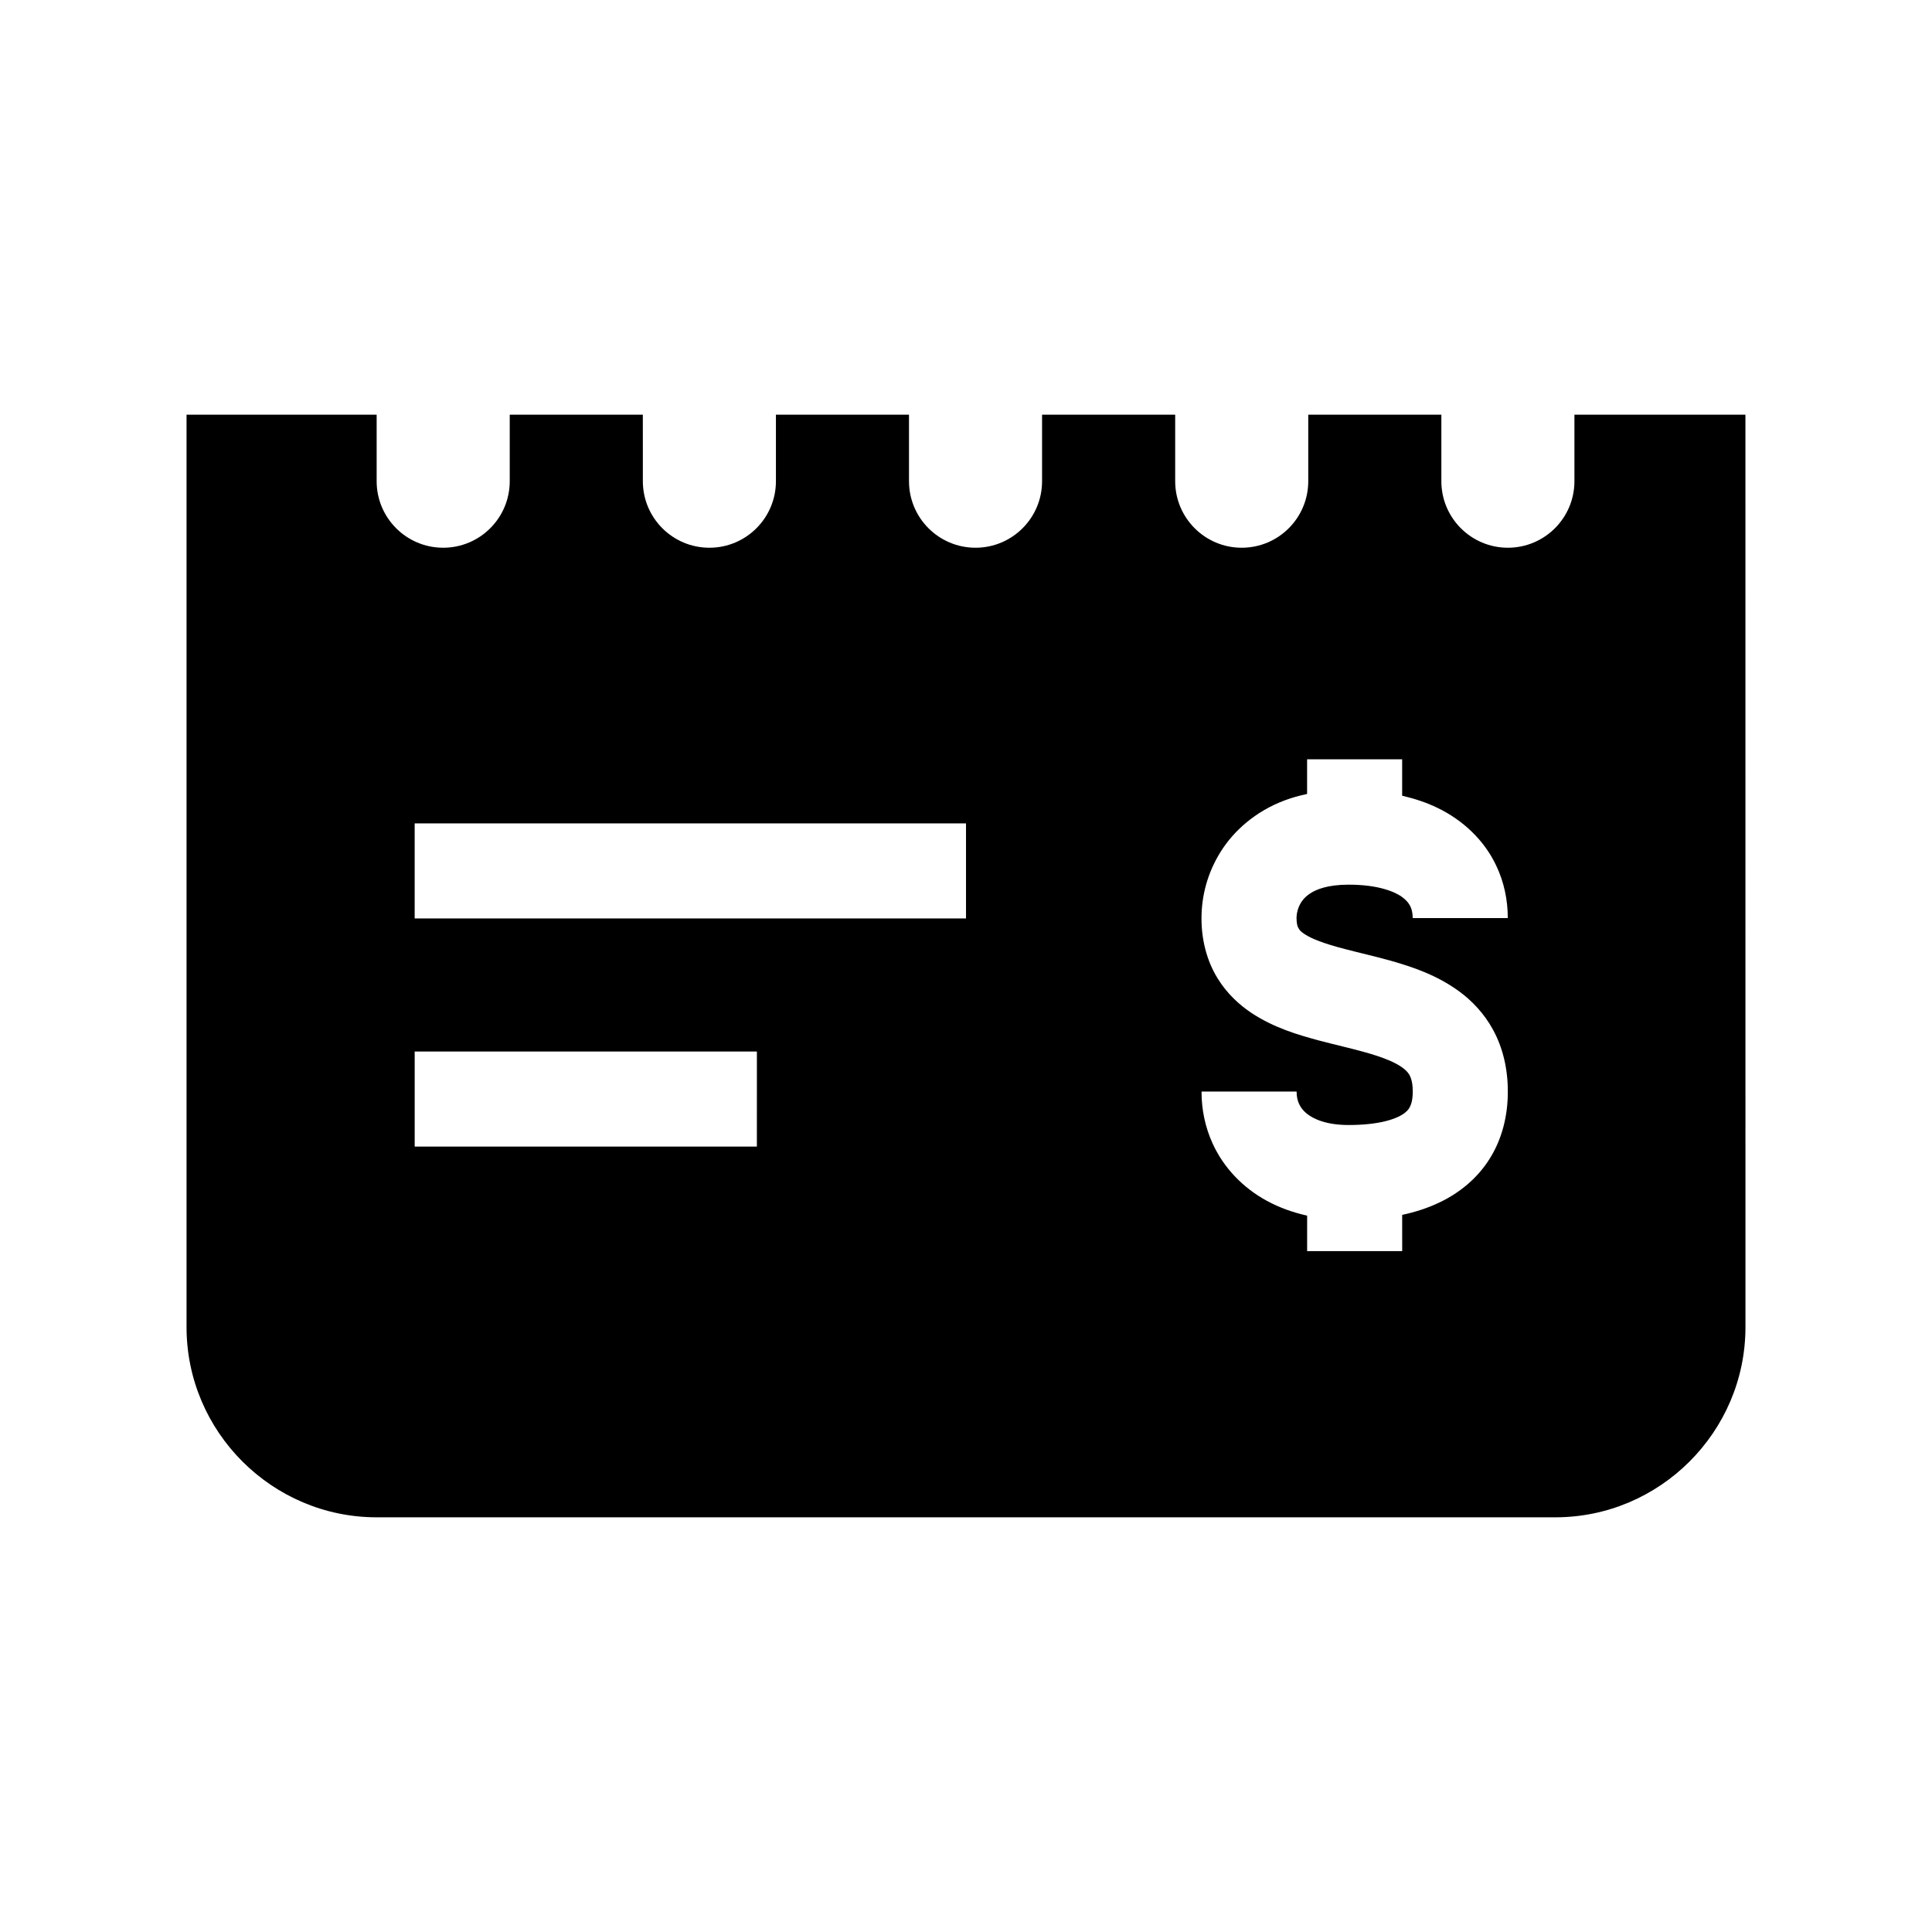
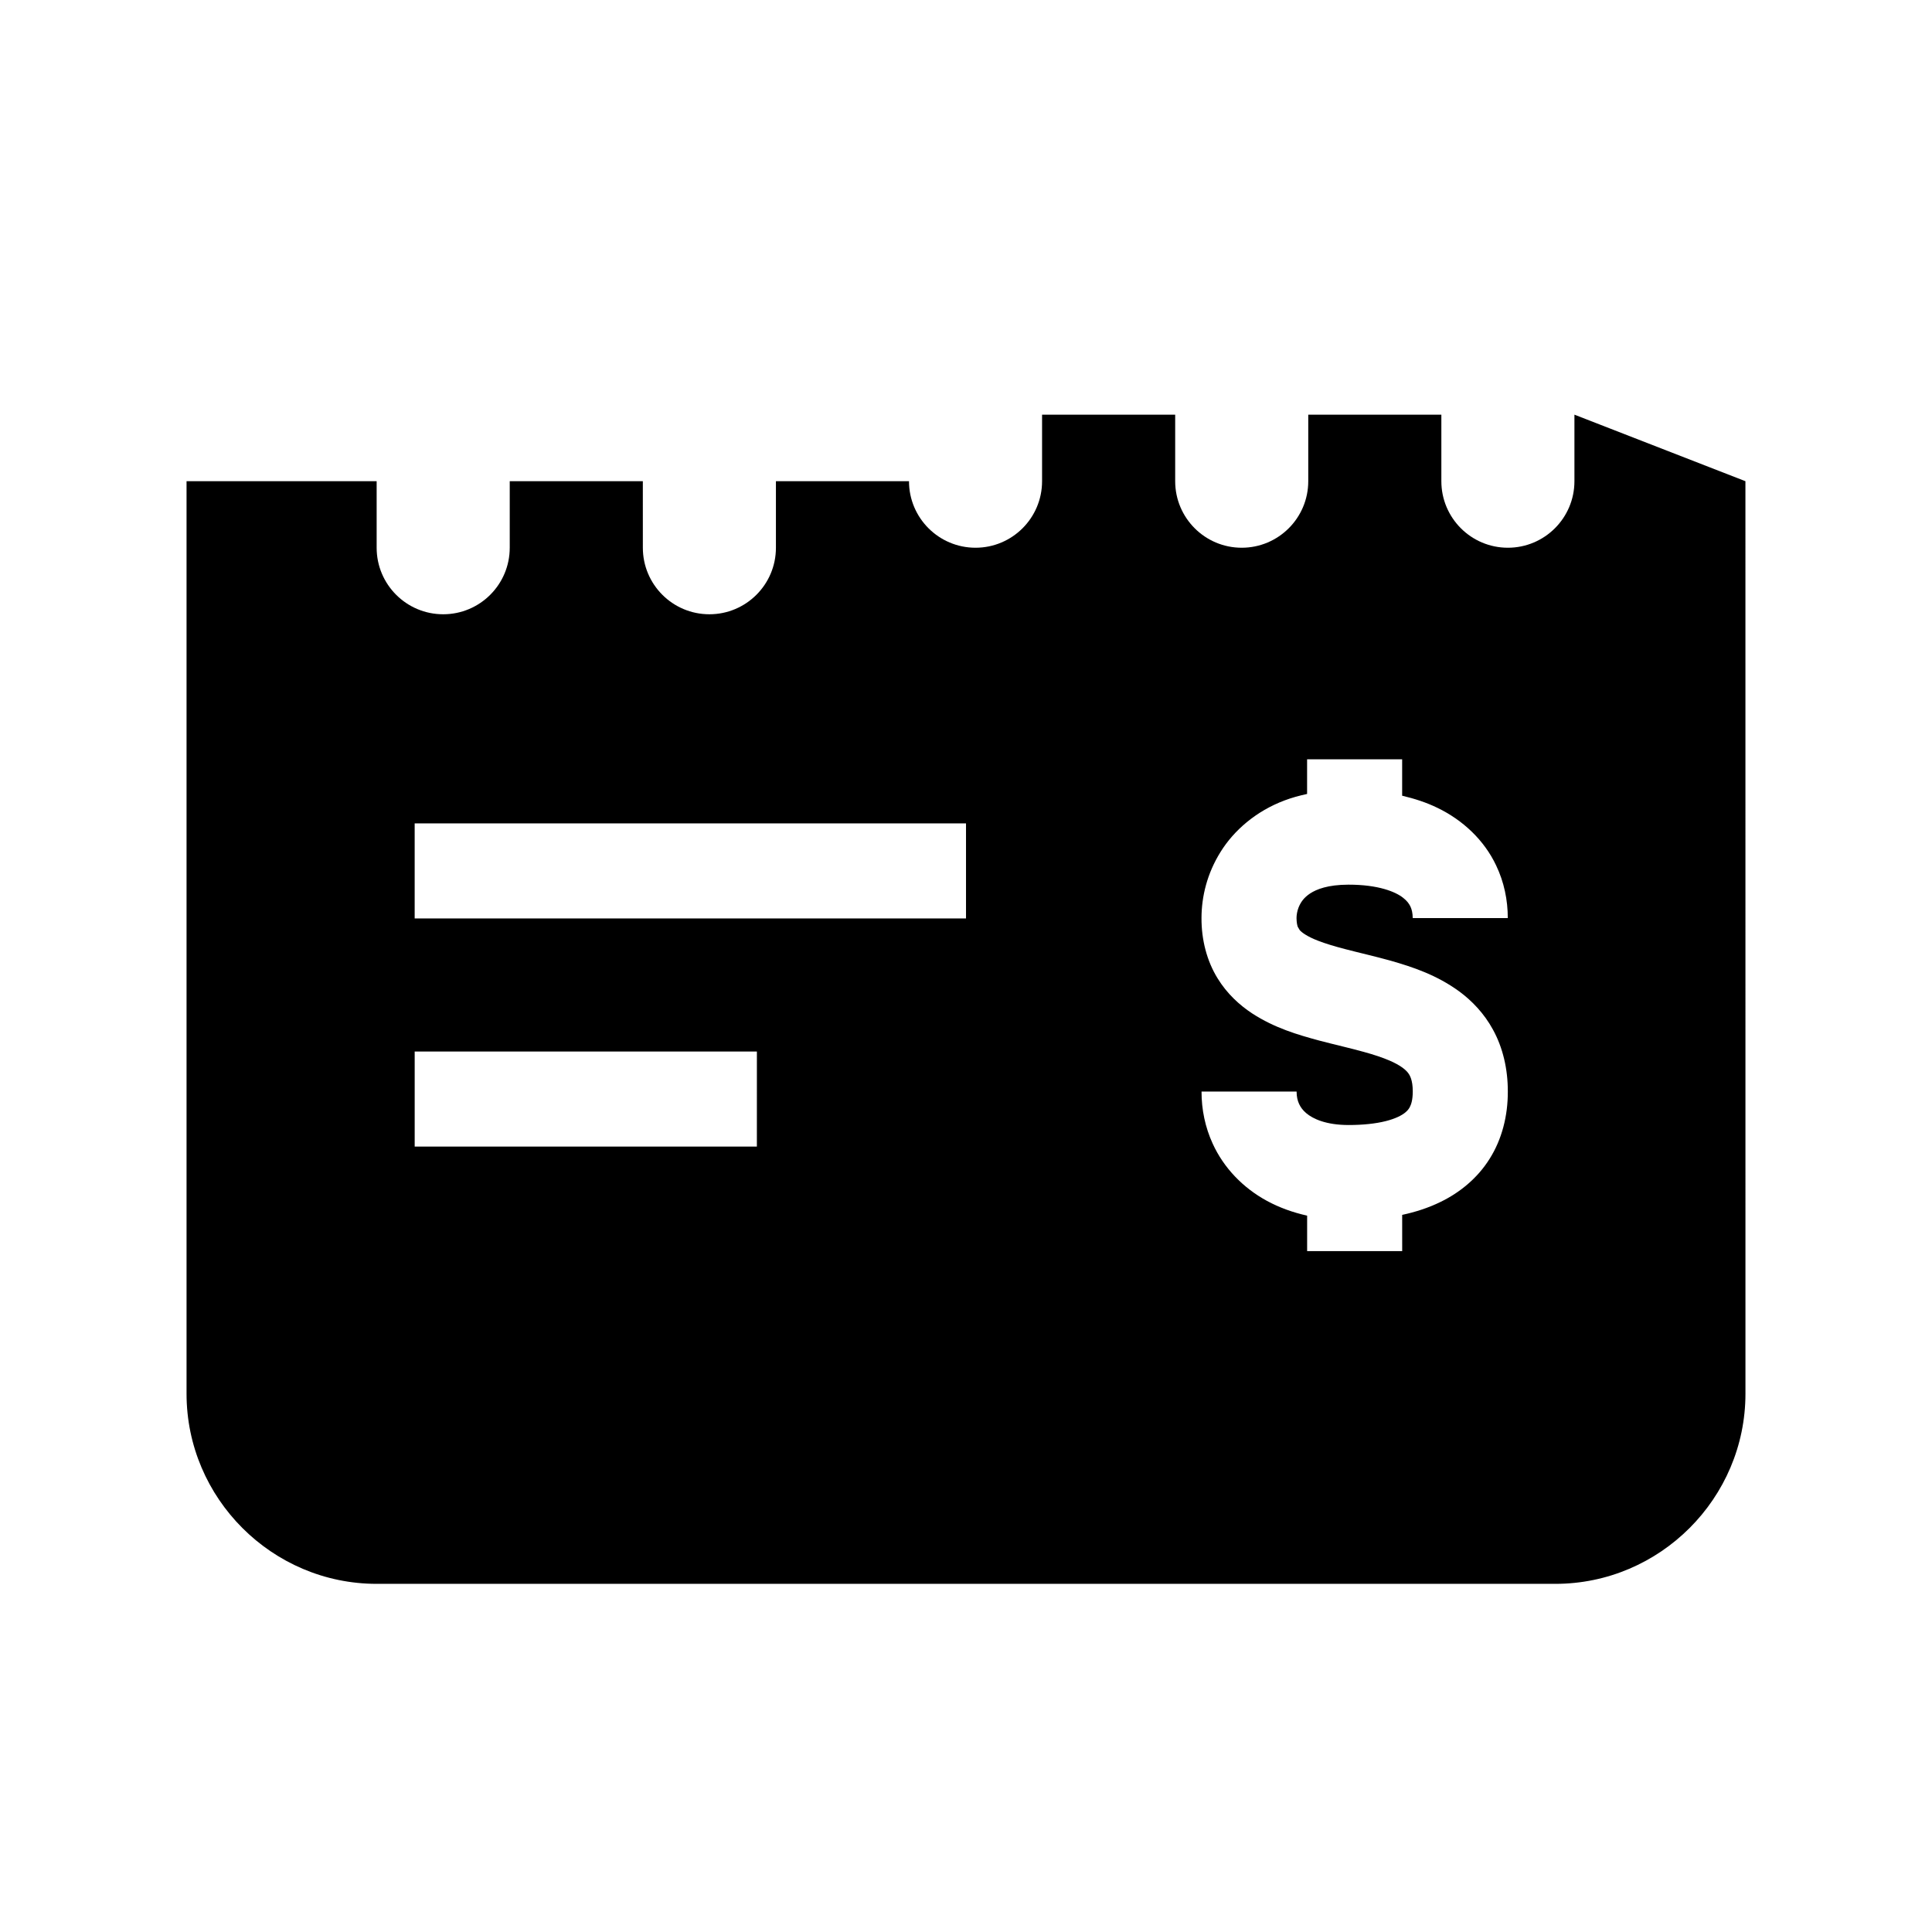
<svg xmlns="http://www.w3.org/2000/svg" fill="#000000" width="800px" height="800px" version="1.1" viewBox="144 144 512 512">
-   <path d="m561.24 253.89v17.633c0 9.738-7.906 17.633-17.633 17.633-9.734 0-17.633-7.894-17.633-17.633v-17.633h-35.273v17.633c0 9.738-7.898 17.633-17.633 17.633-9.734 0-17.633-7.894-17.633-17.633v-17.633h-35.277v17.633c0 9.738-7.898 17.633-17.633 17.633-9.73 0-17.633-7.894-17.633-17.633v-17.633h-35.266v17.633c0 9.738-7.898 17.633-17.633 17.633s-17.633-7.894-17.633-17.633l-0.004-17.633h-35.273v17.633c0 9.738-7.898 17.633-17.633 17.633s-17.637-7.894-17.637-17.633v-17.633h-50.379v241.83c0 27.711 22.672 50.383 50.383 50.383h312.36c27.711 0 50.383-22.672 50.383-50.383l-0.008-241.83zm-216.66 193.96h-90.684v-25.191h90.688zm55.422-60.457h-146.11v-25.191h146.11zm87.91 2.207 0.516 0.875c0.465 0.574 1.98 1.727 4.902 2.84 1.918 0.746 4.336 1.477 7.074 2.188 3.641 0.957 7.82 1.891 12.191 3.109 5.812 1.668 12.113 3.75 18.105 8.113 3.387 2.492 6.613 5.859 8.922 10.086 2.664 4.816 3.984 10.535 3.965 16.469 0.023 6.422-1.566 12.699-4.863 17.879-3.266 5.195-8.004 8.957-12.949 11.355-3.285 1.613-6.715 2.695-10.184 3.441l0.004 9.605h-25.191v-9.402c-3.793-0.848-7.375-2.133-10.66-3.918-6.297-3.414-11.453-8.734-14.383-15.195-1.969-4.293-2.953-9.012-2.941-13.766h25.191c0.004 1.367 0.258 2.398 0.66 3.273 0.406 0.887 0.973 1.656 1.883 2.438 1.785 1.523 5.281 3.144 11.195 3.152 3.859 0.004 7.262-0.371 9.84-1.023 2.609-0.645 4.293-1.535 5.18-2.262 0.605-0.5 0.934-0.898 1.223-1.43 0.371-0.715 0.789-1.832 0.805-4.152 0-1.602-0.207-2.644-0.438-3.367-0.238-0.715-0.48-1.145-0.82-1.594-0.66-0.867-2.098-2.047-4.902-3.254-1.84-0.797-4.172-1.566-6.812-2.293-3.523-0.984-7.578-1.891-11.828-3.008-5.664-1.535-11.758-3.301-17.734-7.176-3.375-2.211-6.723-5.281-9.191-9.32-2.852-4.606-4.293-10.258-4.262-15.977 0.012-5.684 1.477-11.805 5.059-17.531 3.551-5.715 9.406-10.797 16.941-13.629 1.895-0.719 3.906-1.266 5.984-1.719v-9.184h25.191v9.648c3.285 0.777 6.43 1.793 9.336 3.211 6.801 3.269 12.438 8.629 15.566 15.262 2.106 4.387 3.098 9.199 3.09 13.957h-25.191c-0.012-1.375-0.258-2.312-0.621-3.094-0.383-0.77-0.898-1.473-1.918-2.273-1.969-1.578-6.535-3.5-14.516-3.488-5.473 0.02-8.414 1.215-10.125 2.324-1.703 1.133-2.519 2.344-3.09 3.773-0.363 0.941-0.523 1.965-0.523 2.762 0.016 1.23 0.188 1.895 0.32 2.293z" />
+   <path d="m561.24 253.89v17.633c0 9.738-7.906 17.633-17.633 17.633-9.734 0-17.633-7.894-17.633-17.633v-17.633h-35.273v17.633c0 9.738-7.898 17.633-17.633 17.633-9.734 0-17.633-7.894-17.633-17.633v-17.633h-35.277v17.633c0 9.738-7.898 17.633-17.633 17.633-9.73 0-17.633-7.894-17.633-17.633h-35.266v17.633c0 9.738-7.898 17.633-17.633 17.633s-17.633-7.894-17.633-17.633l-0.004-17.633h-35.273v17.633c0 9.738-7.898 17.633-17.633 17.633s-17.637-7.894-17.637-17.633v-17.633h-50.379v241.83c0 27.711 22.672 50.383 50.383 50.383h312.36c27.711 0 50.383-22.672 50.383-50.383l-0.008-241.83zm-216.66 193.96h-90.684v-25.191h90.688zm55.422-60.457h-146.11v-25.191h146.11zm87.91 2.207 0.516 0.875c0.465 0.574 1.98 1.727 4.902 2.84 1.918 0.746 4.336 1.477 7.074 2.188 3.641 0.957 7.82 1.891 12.191 3.109 5.812 1.668 12.113 3.75 18.105 8.113 3.387 2.492 6.613 5.859 8.922 10.086 2.664 4.816 3.984 10.535 3.965 16.469 0.023 6.422-1.566 12.699-4.863 17.879-3.266 5.195-8.004 8.957-12.949 11.355-3.285 1.613-6.715 2.695-10.184 3.441l0.004 9.605h-25.191v-9.402c-3.793-0.848-7.375-2.133-10.66-3.918-6.297-3.414-11.453-8.734-14.383-15.195-1.969-4.293-2.953-9.012-2.941-13.766h25.191c0.004 1.367 0.258 2.398 0.66 3.273 0.406 0.887 0.973 1.656 1.883 2.438 1.785 1.523 5.281 3.144 11.195 3.152 3.859 0.004 7.262-0.371 9.84-1.023 2.609-0.645 4.293-1.535 5.18-2.262 0.605-0.5 0.934-0.898 1.223-1.43 0.371-0.715 0.789-1.832 0.805-4.152 0-1.602-0.207-2.644-0.438-3.367-0.238-0.715-0.48-1.145-0.82-1.594-0.66-0.867-2.098-2.047-4.902-3.254-1.84-0.797-4.172-1.566-6.812-2.293-3.523-0.984-7.578-1.891-11.828-3.008-5.664-1.535-11.758-3.301-17.734-7.176-3.375-2.211-6.723-5.281-9.191-9.32-2.852-4.606-4.293-10.258-4.262-15.977 0.012-5.684 1.477-11.805 5.059-17.531 3.551-5.715 9.406-10.797 16.941-13.629 1.895-0.719 3.906-1.266 5.984-1.719v-9.184h25.191v9.648c3.285 0.777 6.43 1.793 9.336 3.211 6.801 3.269 12.438 8.629 15.566 15.262 2.106 4.387 3.098 9.199 3.09 13.957h-25.191c-0.012-1.375-0.258-2.312-0.621-3.094-0.383-0.77-0.898-1.473-1.918-2.273-1.969-1.578-6.535-3.5-14.516-3.488-5.473 0.02-8.414 1.215-10.125 2.324-1.703 1.133-2.519 2.344-3.09 3.773-0.363 0.941-0.523 1.965-0.523 2.762 0.016 1.23 0.188 1.895 0.32 2.293z" />
</svg>